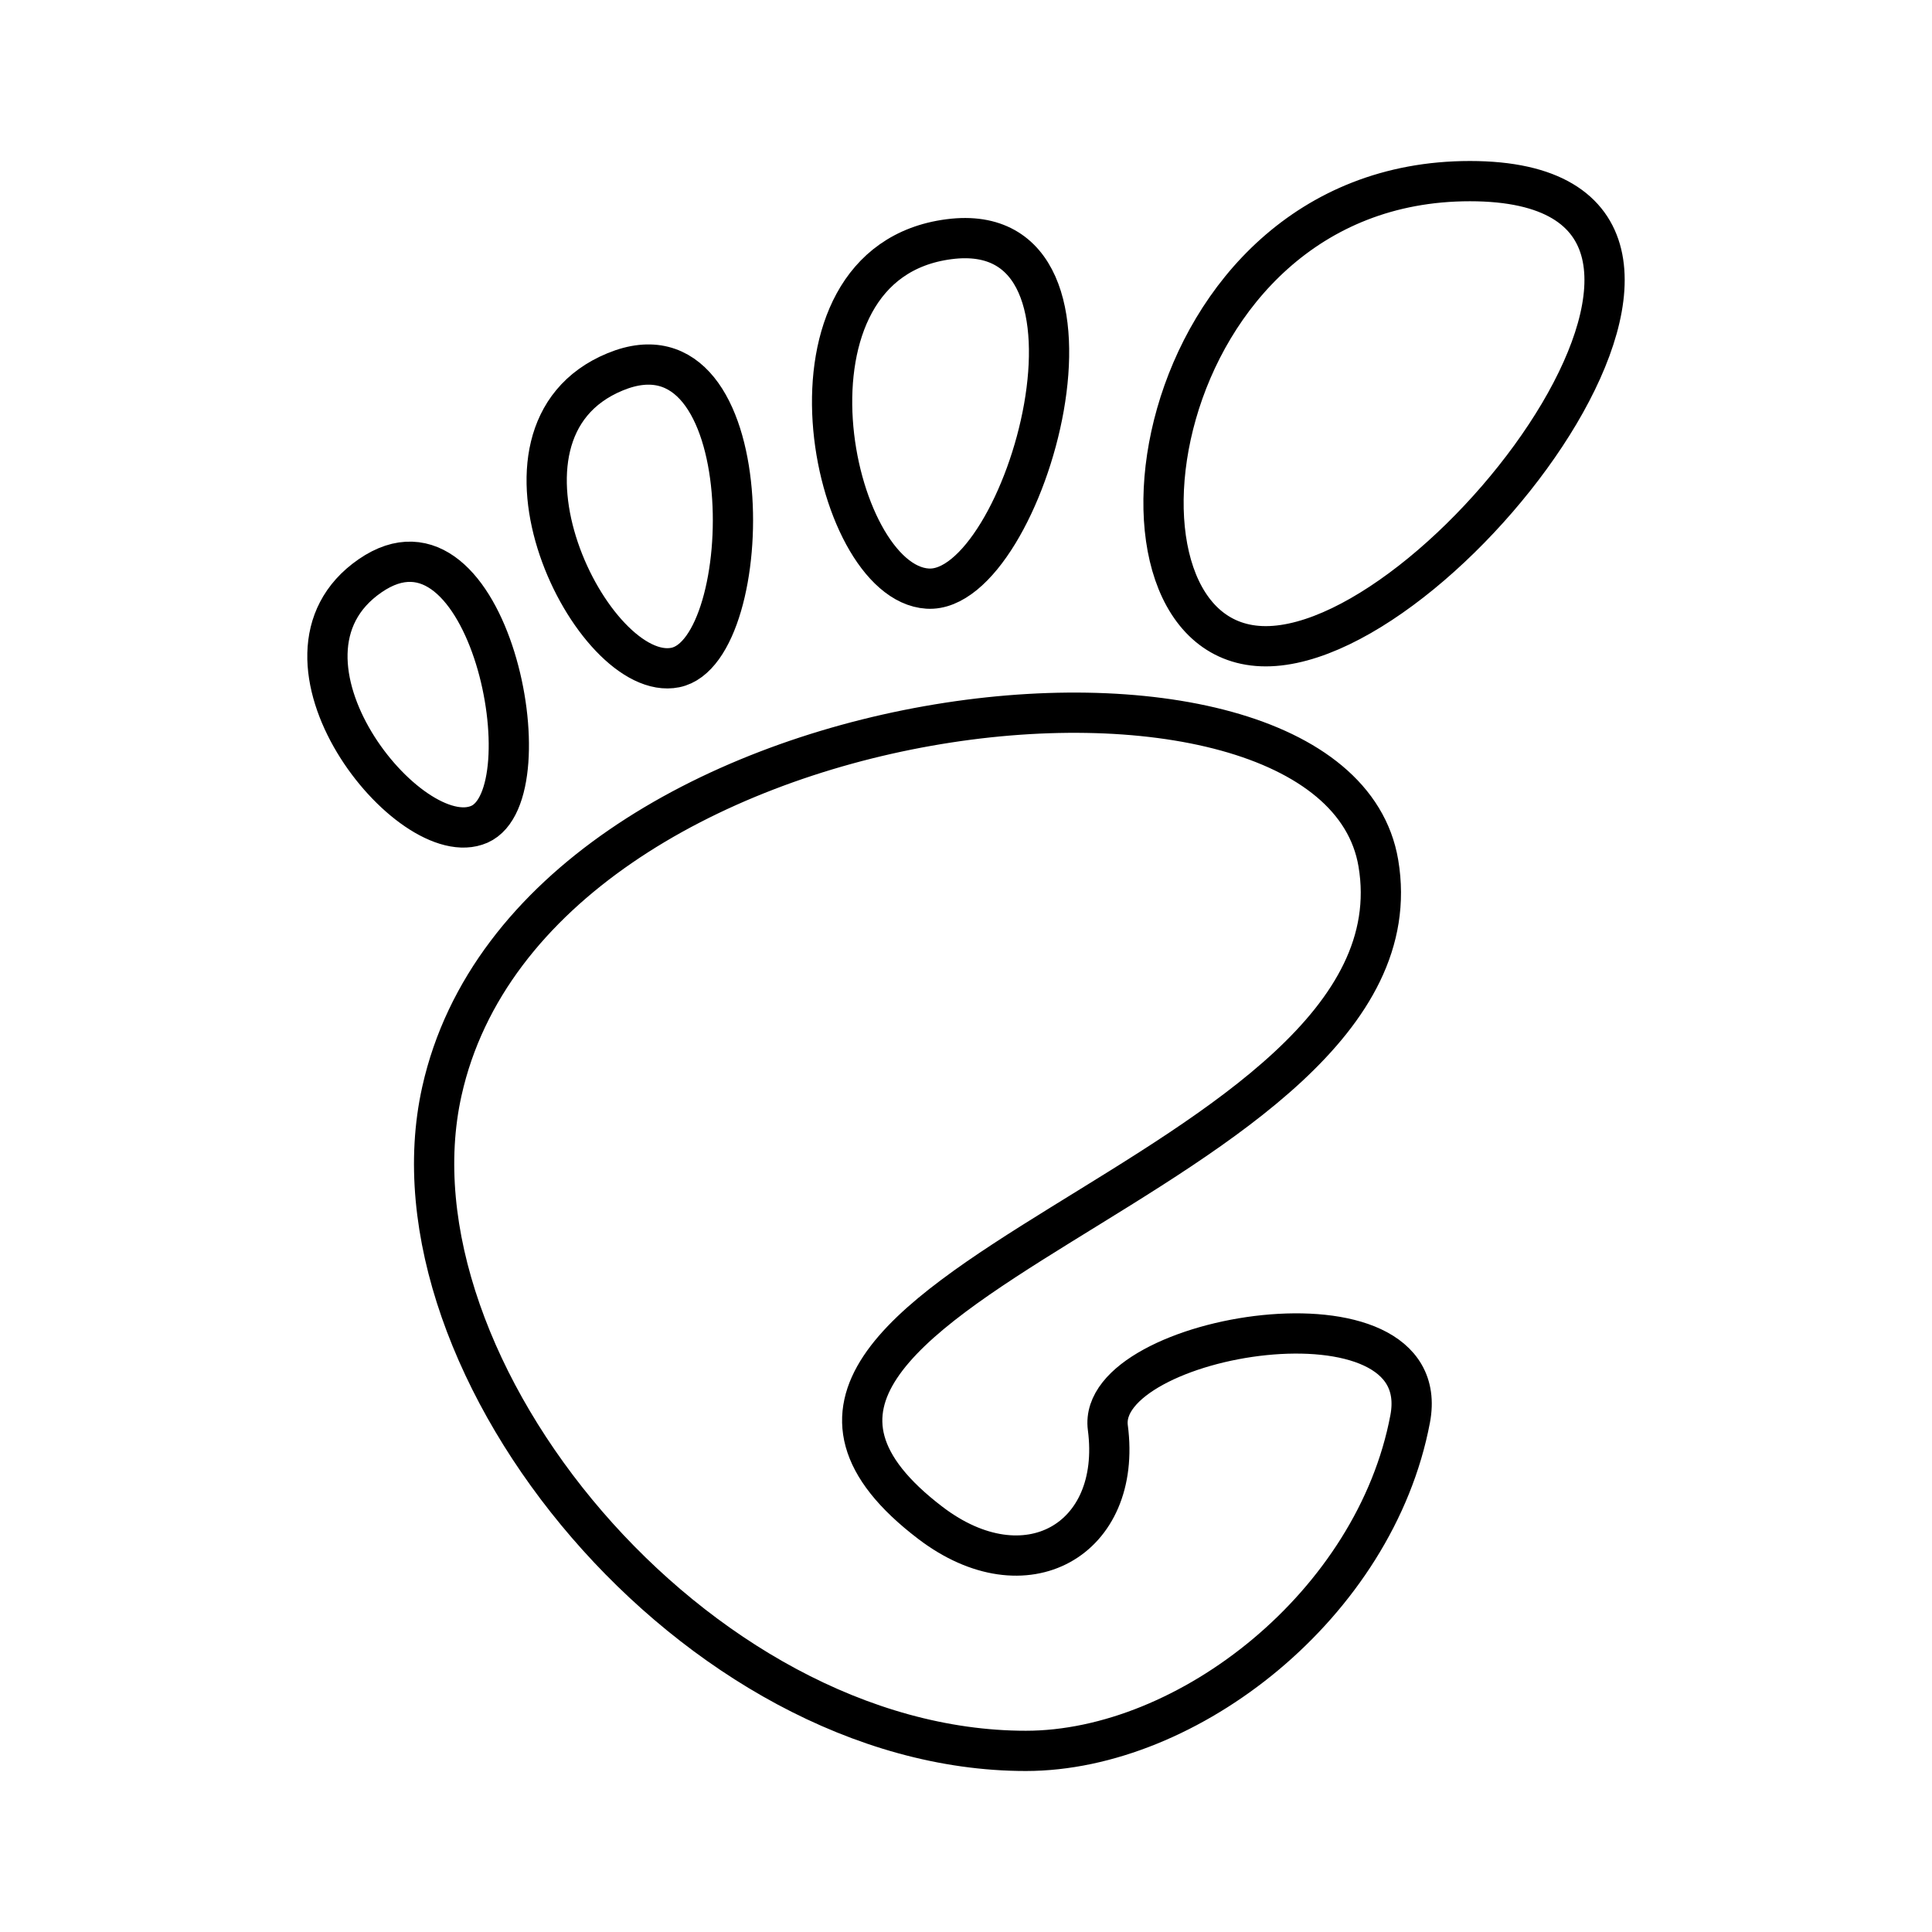
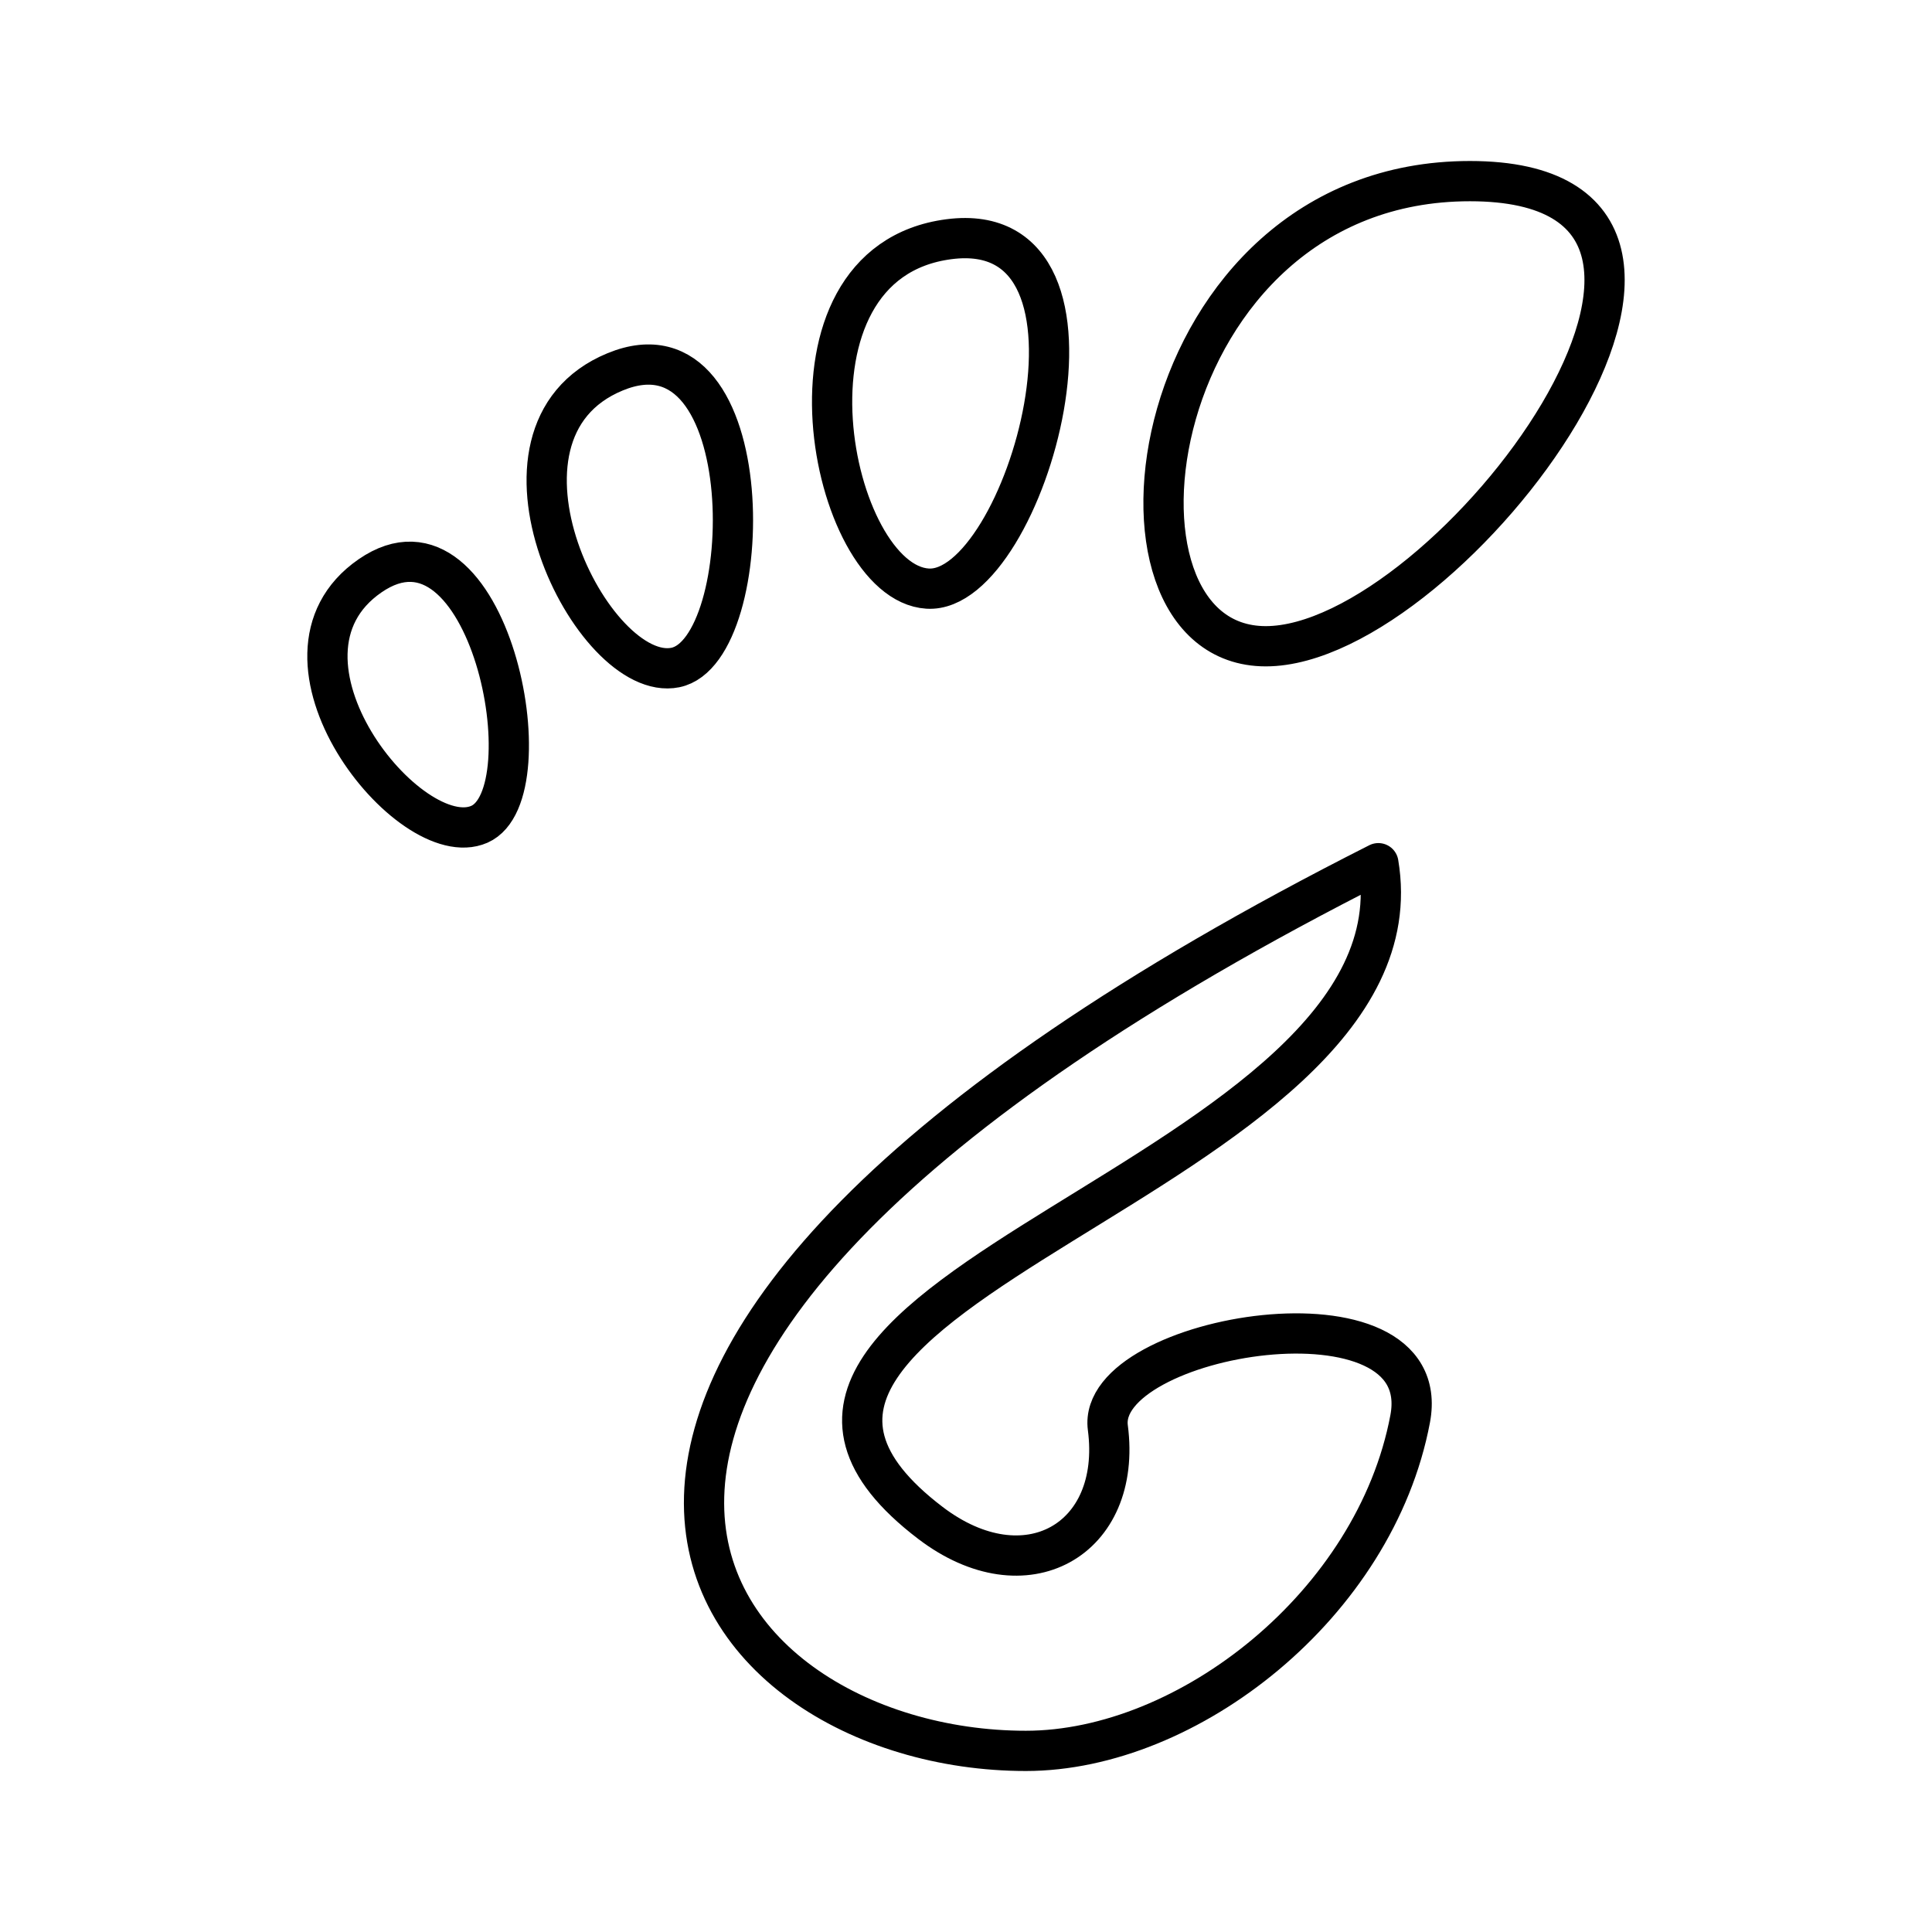
<svg xmlns="http://www.w3.org/2000/svg" width="800" height="800" viewBox="0 0 48 48">
-   <path fill="none" stroke="currentColor" stroke-linecap="round" stroke-linejoin="round" d="M36.52 4.5c-8.114 0-9.636 11.556-5.072 11.556S44.633 4.5 36.52 4.5M23.048 14.624c2.43.148 5.096-9.274.529-8.681c-4.566.592-2.96 8.533-.53 8.681M11.91 20.479c1.729-.76.223-8.202-2.716-6.173s.988 6.933 2.716 6.173m4.87-3.895c2.058-.42 2.17-8.86-1.499-7.345s-.557 7.765 1.5 7.345M27.524 35.47c.365 2.789-2.045 4.166-4.406 2.368c-7.514-5.721 12.443-8.575 11.127-16.392c-1.092-6.488-21-4.49-23.266 5.662C9.444 33.974 17.295 43.5 25.487 43.5c4.03 0 8.678-3.639 9.548-8.248c.664-3.516-7.816-2.107-7.511.219" />
+   <path fill="none" stroke="currentColor" stroke-linecap="round" stroke-linejoin="round" d="M36.52 4.5c-8.114 0-9.636 11.556-5.072 11.556S44.633 4.5 36.52 4.5M23.048 14.624c2.43.148 5.096-9.274.529-8.681c-4.566.592-2.96 8.533-.53 8.681M11.91 20.479c1.729-.76.223-8.202-2.716-6.173s.988 6.933 2.716 6.173m4.87-3.895c2.058-.42 2.17-8.86-1.499-7.345s-.557 7.765 1.5 7.345M27.524 35.47c.365 2.789-2.045 4.166-4.406 2.368c-7.514-5.721 12.443-8.575 11.127-16.392C9.444 33.974 17.295 43.5 25.487 43.5c4.03 0 8.678-3.639 9.548-8.248c.664-3.516-7.816-2.107-7.511.219" />
</svg>